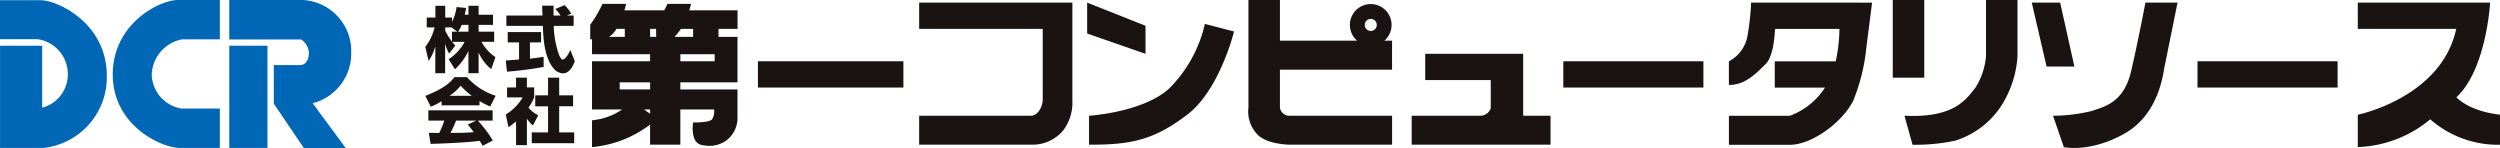
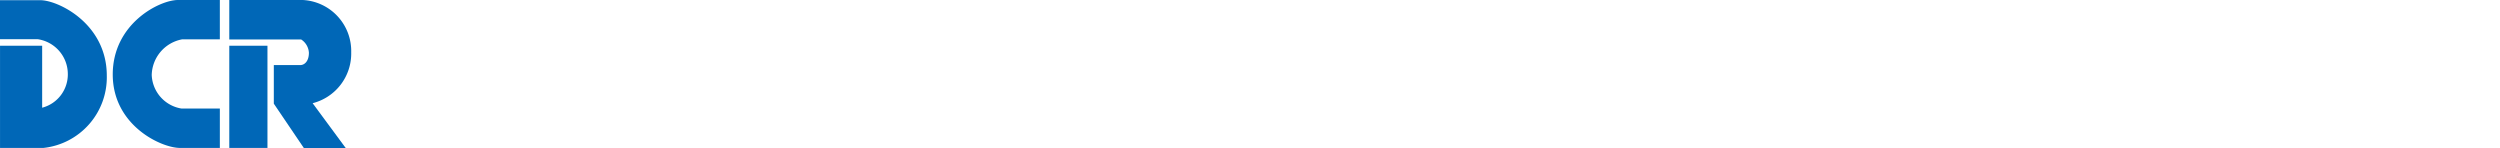
<svg xmlns="http://www.w3.org/2000/svg" width="317" height="18.758" viewBox="0 0 317 18.758">
  <g fill="#0067b7">
    <path d="M0 .026h5.119c2.22 0 8.423 2.939 8.423 9.574a9.006 9.006 0 0 1-8.039 9.158h-5.5V5.801h5.343v7.857a4.362 4.362 0 0 0 3.252-4.371A4.466 4.466 0 0 0 4.774 4.97H0ZM27.876 0h-5.307c-2.341 0-8.273 2.992-8.273 9.444s6.14 9.314 8.534 9.314h5.046v-5h-4.89A4.485 4.485 0 0 1 19.239 9.5a4.711 4.711 0 0 1 3.851-4.51h4.786ZM29.074 5.802h4.84v12.956h-4.84z" />
    <path d="M29.074 0v5h9.106a2.149 2.149 0 0 1 .989 1.691c0 1.093-.573 1.561-1.093 1.561H34.72v4.892l3.805 5.619h5.307l-4.19-5.677a6.5 6.5 0 0 0 4.891-6.452A6.478 6.478 0 0 0 38.388 0Z" />
  </g>
  <g fill="#1a1311">
-     <path d="M59.4 1.87V.732h1.289V1.87h1.825v1.283h-1.825v.859h1.97v1.292h-1.6a5.346 5.346 0 0 0 1.762 1.933l-.533 1.527a5.6 5.6 0 0 1-1.6-2.1V9.28h-1.292V6.461a7.428 7.428 0 0 1-1.708 2.322l-.8-1.274a5.884 5.884 0 0 0 2.024-2.2h-1.581a3.157 3.157 0 0 0 .406.451l-.777 1.031a4.257 4.257 0 0 1-.515-1.265V9.28h-1.247V5.865a6.14 6.14 0 0 1-.85 1.861l-.424-1.78a6.455 6.455 0 0 0 1.185-2.476h-1V2.223h1.1V.732h1.247v1.491h.858v.547a5.66 5.66 0 0 0 .578-1.879l1.211.117c-.036.226-.081.452-.172.858Zm-1.419 2.142-.74-.542h-.786v.4a6.808 6.808 0 0 0 .858 1.4V4.012Zm1.419 0v-.859h-.858a4.934 4.934 0 0 1-.452.859ZM64.135 7.672c.054-.009 1.518-.108 1.681-.126V5.377h-1.437v-1.31h4.229v1.31h-1.41v2.06c1.012-.109 1.419-.181 1.726-.235l.018 1.283a46.8 46.8 0 0 1-4.663.605Zm7.744-5.7h.859v1.31h-2.521a11.7 11.7 0 0 0 .669 3.669c.054.136.253.605.479.605.244 0 .732-.623.949-1.229l.569 1.437c-.144.407-.6 1.536-1.491 1.536a1.583 1.583 0 0 1-1.094-.506c-1.31-1.428-1.41-4.031-1.464-5.512h-4.627v-1.31h4.582a86.197 86.197 0 0 1-.045-1.256h1.446v1.256h.886a4.769 4.769 0 0 0-.66-.84l1.166-.47c.136.1.253.181.867 1.057ZM55.994 12.832a7.329 7.329 0 0 1-1.374.7l-.687-1.374c2.2-.868 3.144-1.627 3.677-2.377h1.608a8.126 8.126 0 0 0 3.632 2.358l-.7 1.365a10.334 10.334 0 0 1-1.346-.7v.551h-4.807Zm5.2 5.656c-.091-.172-.19-.362-.362-.633-1.536.217-4.608.344-6.235.389l-.217-1.4c.045.009 1.193.009 1.319.009a11.53 11.53 0 0 0 .633-1.563h-2.016v-1.3h8.151v1.3h-1.878a15.264 15.264 0 0 1 1.9 2.521Zm-1.374-6.343a9.3 9.3 0 0 1-1.41-1.274 6.847 6.847 0 0 1-1.392 1.274Zm.56 3.145h-2.539c-.325.759-.434.994-.714 1.563 1.066-.009 2.042-.009 2.945-.1-.379-.506-.578-.741-.759-.958ZM66.81 18.407h-1.375v-3.009a10.907 10.907 0 0 1-.958.723l-.343-1.6a6.25 6.25 0 0 0 2.141-2.169h-1.979v-1.264h1.139V9.845h1.374v1.238h.922v1.265a5.949 5.949 0 0 1-.723 1.31 4.492 4.492 0 0 0 1.238.966l-.677 1.292a5.137 5.137 0 0 1-.759-.868Zm2.684-8.562h1.41v2.241h1.762v1.392h-1.762v3.307h1.9v1.374h-5.379V16.79h2.069v-3.307h-1.626v-1.392h1.626ZM96.104 7.772h18.447v3.329H96.104zM198.227 7.772h17.765v3.329h-17.765zM278.642 7.772h17.765v3.329h-17.765zM93.52 3.66V1.31H87.4c.148-.483.226-.822.226-.822h-3a7.569 7.569 0 0 1-.4.822h-5.052c.148-.485.224-.822.224-.822h-3a15.445 15.445 0 0 1-1.557 2.643V4.98h.226v1.891h7.363v.9h-7.363v6.11h3.816a8 8 0 0 1-3.816 1.37v3.4a14.266 14.266 0 0 0 7.363-2.855v2.552h3.838v-4.465h4.28a1.939 1.939 0 0 1-.256 1.248c-.382.44-2.409.4-2.409.4s-.448 2.733 1.263 2.88a3.752 3.752 0 0 0 2.835-.516 3.548 3.548 0 0 0 1.533-2.835v-3.72h-7.246v-.9h7.246V4.678h-2.408V3.66ZM82.435 4.678V3.66h.754l.017 1.018ZM78.164 3.66h1.059v1.018h-2a3.154 3.154 0 0 0 .942-1.018Zm4.271 10.76-.783-.538h.783Zm0-3.084h-3.858v-.9h3.858Zm8.185-3.564h-4.347v-.9h4.347Zm-2.732-3.094h-2.356a8.063 8.063 0 0 0 .806-1.018h1.55ZM116.549.331V3.66h15.666v9.086c0 .34-.352 1.9-1.508 1.93h-14.158v3.67h14.315a5.107 5.107 0 0 0 3.9-1.743 5.859 5.859 0 0 0 1.214-3.858V.331ZM137.852.331v3.916l7.4 2.577V3.268ZM152.777 3.034l3.7.959s-1.815 7.388-5.895 10.517c-4.367 3.348-7.324 3.838-12.494 3.838v-3.67s6.795-.423 10.124-3.419a16.822 16.822 0 0 0 4.565-8.225ZM176.512 8.83V5.159h-.976a2.643 2.643 0 1 0-3.453 0h-9.788V0h-3.992v13.648a4.179 4.179 0 0 0 1.073 3.334c1.211 1.376 4.254 1.366 4.254 1.366h12.885v-3.67h-12.888a1.222 1.222 0 0 1-1.332-1.029V8.83Zm-2.7-6.433a.764.764 0 1 1-.764.764.764.764 0 0 1 .762-.761ZM193.138 14.672V6.824H180.72v3.329h8.306v3.565a1.405 1.405 0 0 1-1.225.959h-8.8v3.67h17.607v-3.675ZM240.001 0h3.995v9.848h-3.995zM251.829 0v7.107a8.9 8.9 0 0 1-1.332 3.994c-1.1 1.333-2.507 3.888-9.008 3.575l1.019 3.68a24.279 24.279 0 0 0 5.4-.518 10.846 10.846 0 0 0 6.267-5.107 13.286 13.286 0 0 0 1.645-5.624V0ZM261.228.331h-3.6l1.88 8.108h3.525ZM272.038.331s-.861 4.583-1.8 8.656-3.447 4.544-5.013 5.092a21.574 21.574 0 0 1-4.9.6l1.371 3.975s3.368.754 7.754-1.753 4.856-7.755 5.013-8.46 1.645-8.108 1.645-8.108ZM311.467 12.341c3.823-3.553 4.281-12.01 4.281-12.01h-16.782V3.66h12.484c-1.895 8.742-12.484 10.888-12.484 10.888v4.1a15.16 15.16 0 0 0 9.187-3.519A13.03 13.03 0 0 0 317 18.354v-3.806c-3.299-.398-4.904-1.586-5.533-2.207ZM234.086.331h-12.044a32.531 32.531 0 0 1-.47 4.269 4.5 4.5 0 0 1-2.349 3.172v3c1.82 0 3.113-1.057 4.7-2.7.781-.81 1.064-2.7 1.149-4.406h8.169a20.554 20.554 0 0 1-.468 4.112h-7.733v3.329h6.366a9 9 0 0 1-4.454 3.575h-7.725v3.68h7.725c2.732 0 6.58-2.76 8.019-5.551a24 24 0 0 0 1.616-6.193c.058-.555.793-6.281.793-6.281Z" />
-   </g>
+     </g>
</svg>